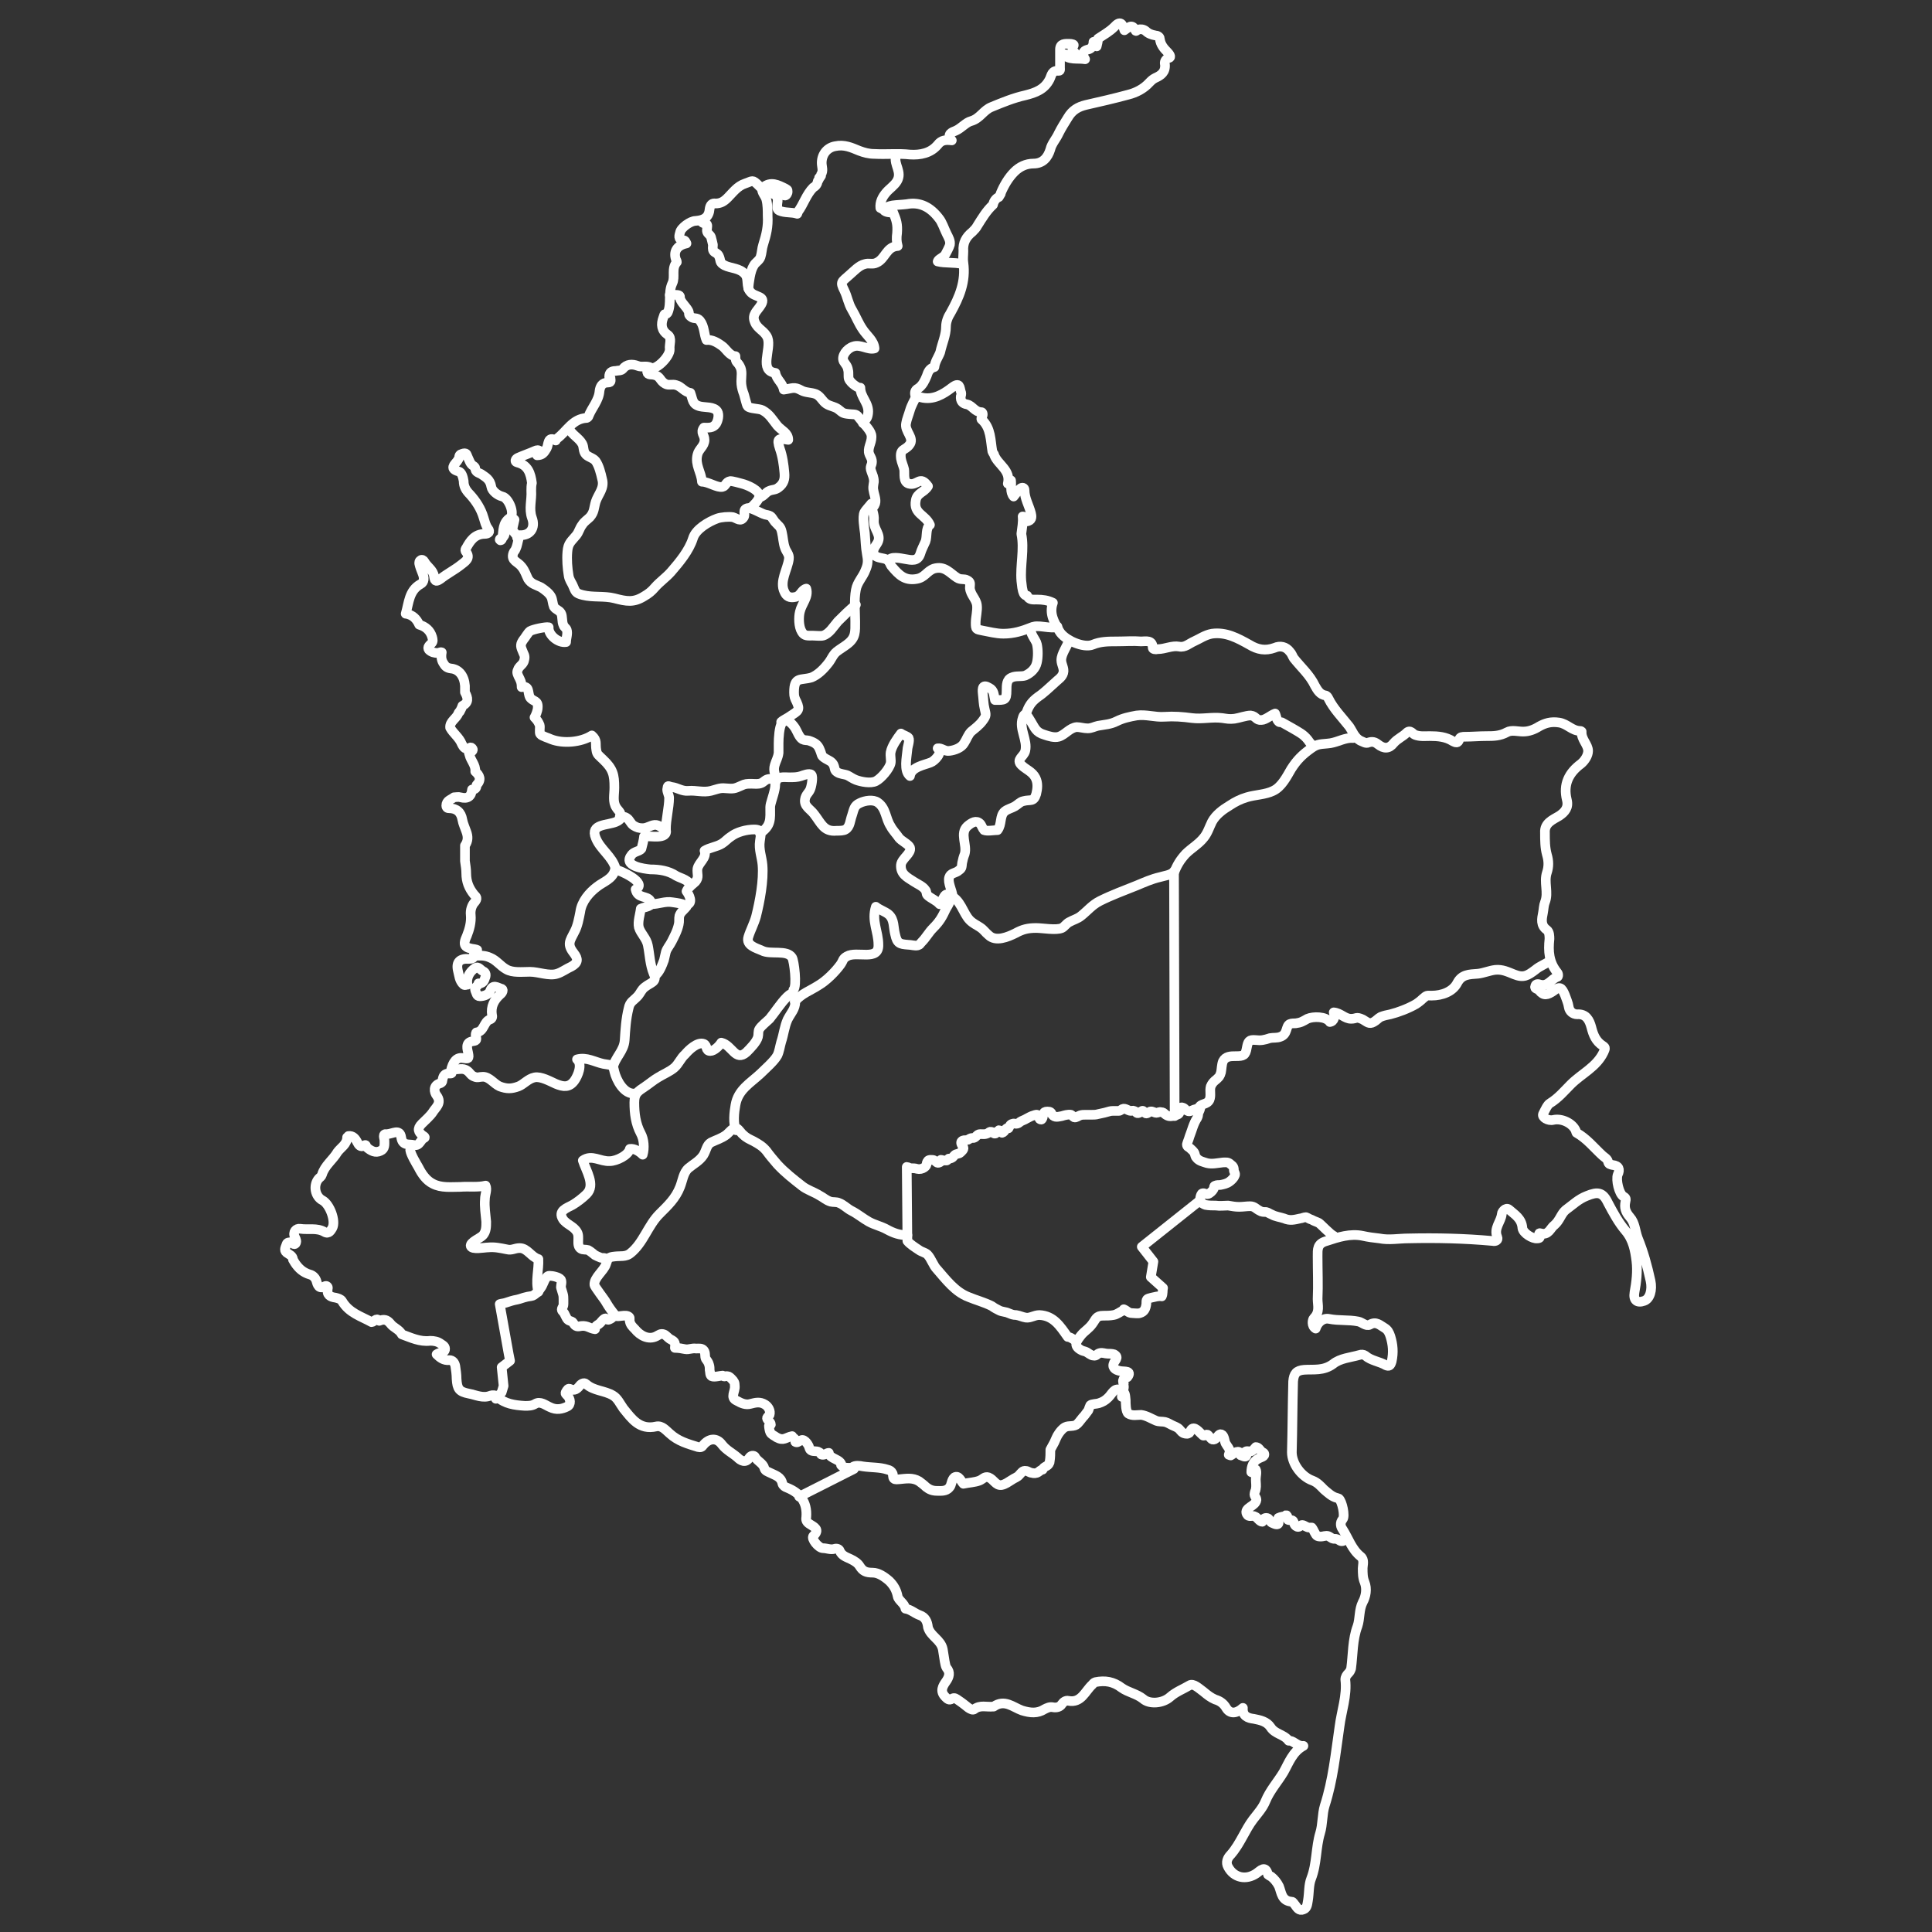
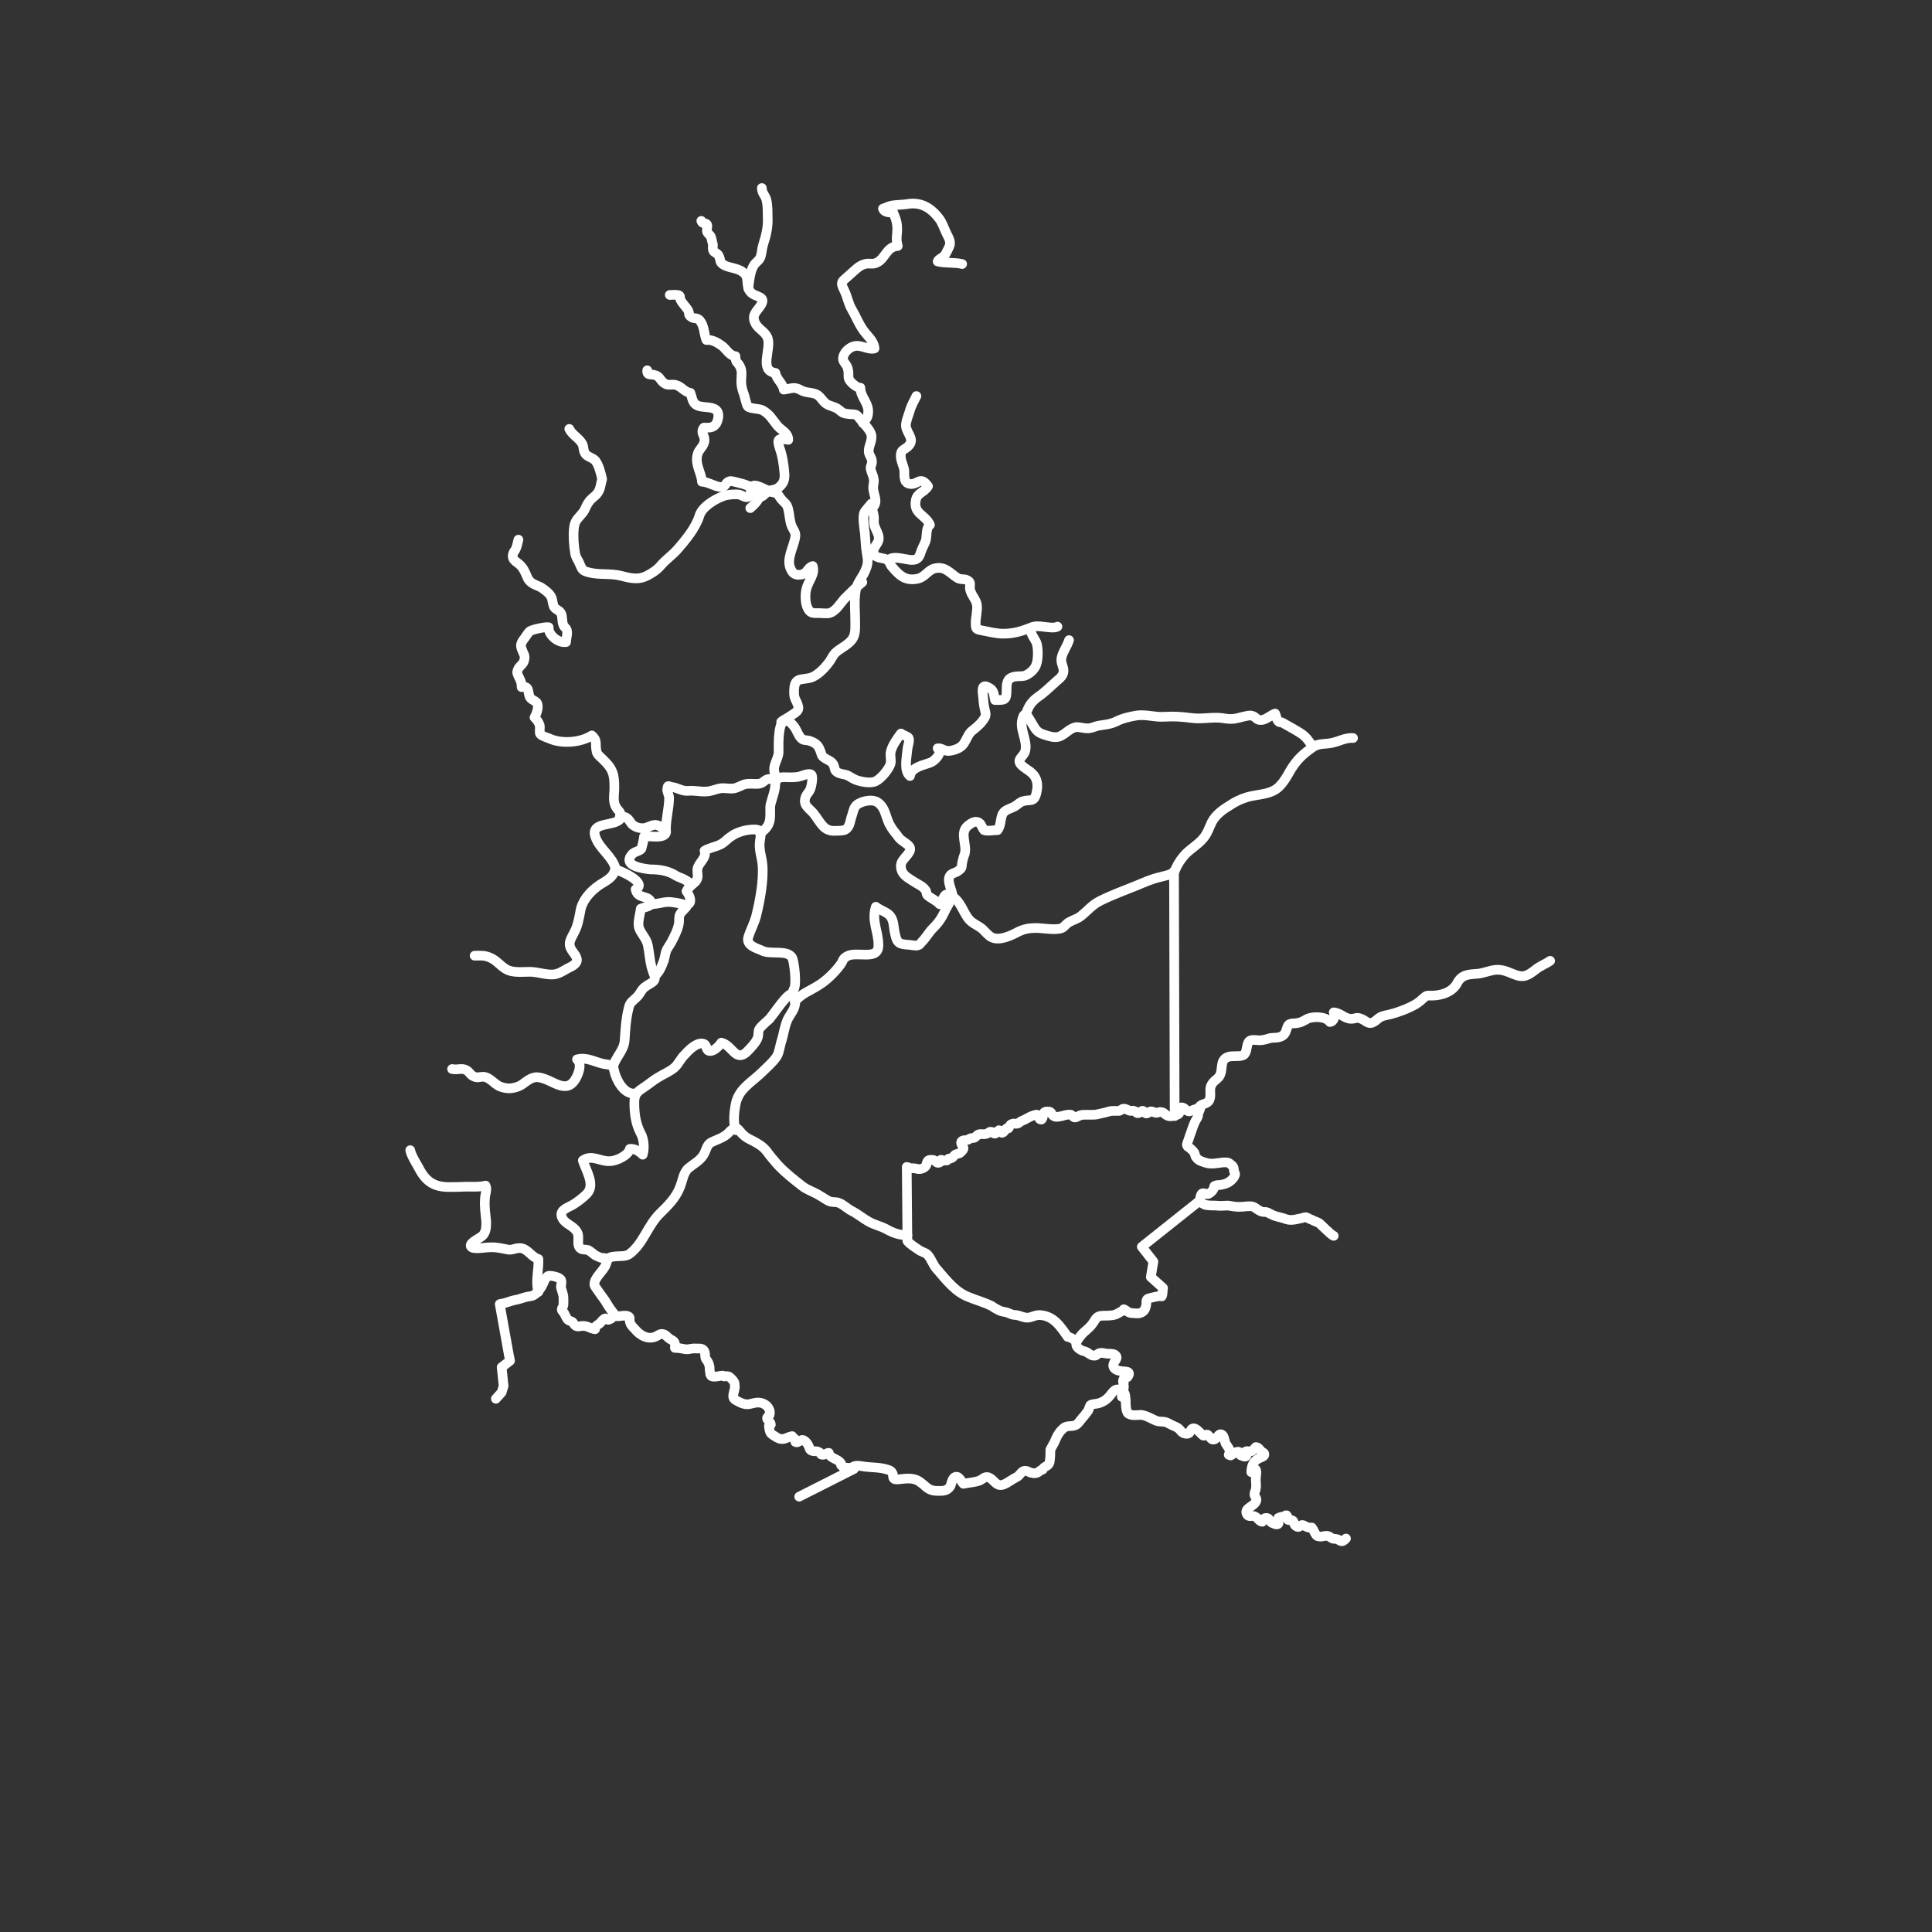
<svg xmlns="http://www.w3.org/2000/svg" version="1.1" x="0px" y="0px" viewBox="0 0 300 300" style="enable-background:new 0 0 300 300;" xml:space="preserve">
  <rect x="0" y="0" width="300" height="300" fill="#333333" stroke="none" />
  <style type="text/css">
	.st0{display:none;}
	.st1{display:inline;fill:#666666;}
	.st2{fill:#FFFFFF;}
	.st3{fill:none;stroke:#FFFFFF;stroke-width:1.5;stroke-miterlimit:10;}
	.st4{fill:none;stroke:#FFFFFF;stroke-width:1.5;stroke-linecap:round;stroke-linejoin:round;stroke-miterlimit:10;}
	.st5{fill:none;stroke:#FFFFFF;stroke-linecap:round;stroke-linejoin:round;stroke-miterlimit:10;}
	.st6{fill-rule:evenodd;clip-rule:evenodd;fill:none;stroke:#FFFFFF;stroke-width:1.5;stroke-miterlimit:10;}
	
		.st7{fill-rule:evenodd;clip-rule:evenodd;fill:none;stroke:#FFFFFF;stroke-width:1.5;stroke-linecap:round;stroke-linejoin:round;stroke-miterlimit:10;}
</style>
  <g id="Layer_1" class="st0">
    <rect class="st1" width="300" height="300" />
  </g>
  <g id="Layer_2">
    <g>
      <g>
-         <path class="st4" d="M206.3,108.5c0.8,1.6,2.1,2.9,3.2,4.3c0.5,0.7,0.8,1.7,1.7,2.2c0.5,0.2,0.9,0.5,1.3,0.3     c0.6-0.2,1-0.1,1.5,0.3c0.9,0.7,1.7,0.7,2.4-0.2c0.6-0.7,1.4-1,2-1.6c0.6-0.6,1,0.2,1.3,0.3c0.8,0.3,1.5,0.2,2.3,0.2     c1.3,0,2.5,0.1,3.6,0.8c0.4,0.2,0.8,0.4,1-0.3c0.1-0.4,0.5-0.4,0.9-0.4c1.1,0,2.2-0.1,3.3-0.1c1.1,0,2.1,0,3.2-0.6     c0.7-0.4,1.7-0.1,2.5-0.1c0.9,0,1.7-0.3,2.5-0.8c0.9-0.5,1.8-0.8,3.1-0.6c1.3,0.2,2,1.3,3.3,1.3c0.1,0,0.2,0.1,0.2,0.1     c-0.1,1.2,1,2,1,3c0,0.7-0.5,1.5-1.1,2c-1.9,1.4-2.8,3.2-2.2,5.6c0.3,1.2-0.3,1.9-1.2,2.5c-1,0.6-2.3,1.1-2.2,2.6     c0,1.2,0,2.3,0.3,3.4c0.3,1,0.3,1.9,0,2.8c-0.5,1.5,0.3,3.1-0.3,4.6c-0.2,0.5-0.2,1.1-0.3,1.6c-0.2,1-0.4,2,0.6,2.7     c0.4,0.3,0.4,1,0.4,1.4c-0.2,1.9-0.1,3.6,1.2,5.2c0.2,0.2,0.2,0.7,0,0.7c-0.9,0.3-1.4,1.5-2.6,1.2c-0.3-0.1-0.7-0.2-0.8,0.2     c-0.2,0.5,0.4,0.4,0.6,0.7c0.7,0.9,1.3,0.7,2.2,0.1c1-0.8,1.3-0.6,1.8,0.6c0.2,0.6,0.5,1.2,0.6,1.9c0.1,0.6,0.6,1.1,1.3,1.1     c1.4-0.1,1.9,0.9,2.2,2c0.3,1.2,0.7,2.2,1.8,2.9c0.5,0.3,0.3,0.5,0.1,1c-1.1,2.3-3.4,3.3-5.1,5c-1,1-1.9,2.1-3.2,2.9     c-0.4,0.2-0.8,1.1-1.1,1.7c-0.2,0.5,0.8,1.1,1.6,0.9c1.3-0.3,3,0.5,3.5,1.7c0,0.1,0.1,0.3,0.1,0.3c1.6,0.9,2.7,2.3,4,3.5     c0.3,0.3,0.8,0.5,0.9,1c0.1,0.4,0.3,0.4,0.7,0.5c1,0.1,1.2,0.7,0.8,1.5c-0.3,0.8,0.2,3,0.9,3.4c0.4,0.2,0.4,0.4,0.3,0.8     c-0.2,0.9,0,1.6,0.7,2.4c0.8,0.9,0.8,2.1,1.2,3.2c0.9,2.2,1.5,4.4,2,6.7c0.3,1.4-0.1,2.8-1,3.1c-1.1,0.4-1.7-0.1-1.5-1.3     c0.3-1.6,0.5-3.3,0.3-4.9c-0.2-1.6-0.5-3.3-1.7-4.7c-1.1-1.3-1.9-2.8-2.7-4.3c-0.8-1.7-1.6-1.8-3.3-1.1c-1.3,0.5-2.2,1.4-3.3,2.2     c-0.7,0.6-0.9,1.6-1.7,2.3c-0.7,0.5-0.9,1.7-2.2,1.3c-0.3-0.1-0.2,0.2-0.1,0.4c0.1,0.4-0.2,0.4-0.4,0.4c-0.7,0.1-2.2-0.8-2.3-1.6     c-0.1-1.5-1.2-2.1-2.1-2.9c-0.5-0.4-1.1,0.4-1.1,0.7c-0.1,1.2-1.3,2.2-0.7,3.6c0.2,0.5-0.3,0.7-0.7,0.6     c-4.4-0.4-8.7-0.5-13.1-0.4c-1.5,0-3,0.3-4.5,0c-0.9-0.1-1.7-0.2-2.6-0.4c-1.9-0.4-3.8,0.2-5.6,0.8c-1.5,0.4-1.4,1.3-1.4,2.4     c0,2.2,0.1,4.4,0,6.6c0,1,0.4,2-0.6,3c-0.2,0.2-0.4,1.2,0.3,1.6c0.3-1,1.2-1.7,2.1-1.5c1.5,0.3,3,0.1,4.5,0.4     c0.6,0.1,1.2,0.8,1.8,0.5c1-0.6,1.6,0.1,2.3,0.5c0.5,0.3,0.7,0.7,0.9,1.3c0.4,1.3,0.5,2.5,0.2,3.9c-0.2,0.7-0.4,0.8-0.9,0.6     c-1-0.6-2.3-0.7-3.2-1.5c-0.3-0.2-0.6-0.2-0.9-0.1c-1.4,0.4-3,0.5-4.1,1.4c-1.5,1.1-3,0.8-4.5,0.9c-1.2,0.1-1.6,0.6-1.7,1.8     c-0.1,3.7-0.1,7.4-0.2,11c0,1.8,1.5,3.8,3.2,4.4c0.8,0.3,1.3,0.9,1.8,1.4c0.6,0.5,1.2,1.1,2,1.3c0.1,0,0.2,0.1,0.3,0.1     c0.5,0.4,1,2.7,0.6,3.2c-0.5,0.6-0.3,1.2,0,1.6c0.9,1.4,1.4,3.1,2.8,4.2c0.6,0.5,0.3,1.3,0.3,1.8c0,0.8,0,1.5,0.3,2.2     c0.4,1,0.2,2.2-0.3,3.1c-0.6,1.2-0.4,2.5-0.8,3.7c-0.8,2.1-0.7,4.4-1,6.6c-0.1,0.3-0.2,0.5-0.4,0.7c-0.3,0.3-0.5,0.6-0.5,1     c0.3,2.5-0.6,4.9-0.9,7.3c-0.6,4.1-1,8.3-2.3,12.3c-0.4,1.3-0.3,2.9-0.7,4.2c-0.7,2.3-0.5,4.8-1.4,7.1c-0.4,1-0.3,2.2-0.5,3.4     c-0.1,0.5-0.1,1.2-0.7,1.4c-0.7,0.3-1-0.3-1.3-0.7c-0.2-0.2-0.3-0.5-0.5-0.5c-1.6-0.1-1.6-1.4-2-2.4c-0.3-0.6-0.7-1.1-1.2-1.5     c-0.2-0.1-0.4-0.2-0.5-0.3c-0.4-1.6-1.2-0.6-1.8-0.2c-1.6,1.1-3.5,0.7-4.4-1c-0.4-0.7-0.1-1.4,0.4-1.9c1.5-1.7,2.2-3.8,3.5-5.5     c0.7-0.9,1.5-1.8,1.9-2.8c0.7-1.7,1.9-3,2.8-4.5c0.8-1.4,1.4-3.2,3.1-4.1c-0.9,0.1-1.4-0.7-2.1-0.8c-0.1,0-0.1,0-0.2,0     c-0.7-1-2.1-1-2.8-2.1c-0.6-0.9-1.6-1.1-2.6-1.3c-0.9-0.1-1.8-0.4-1.7-1.7c-1,0.9-2,1-2.6,0c-0.4-0.7-1-1.1-1.7-1.3     c-0.7-0.3-1.2-0.7-1.8-1.2c-0.7-0.5-1.6-1.4-2.2-1c-1,0.6-2.1,1-3,1.8c-1.1,1-3.2,1.2-4.2,0.3c-1-0.8-2.3-1-3.3-1.7     c-1.3-1-2.6-1.2-4.1-0.9c-0.3,0.1-0.3,0.2-0.5,0.4c-1.1,1-1.7,2.9-3.7,2.5c-0.4-0.1-0.8,0.2-1,0.5c-0.3,0.5-0.9,0.6-1.4,0.5     c-0.5-0.1-0.9,0.1-1.3,0.3c-1.1,0.7-2.2,0.6-3.5,0.2c-1.4-0.5-2.7-1.8-4.4-0.6c0,0-0.1,0-0.1,0c-1,0.1-2-0.3-2.9,0.4     c-0.2,0.2-0.6,0-0.9-0.2c-0.5-0.4-1-0.8-1.6-1.2c-0.3-0.2-0.6-0.5-1-0.2c-0.4,0.3-0.7,0-1-0.3c-0.9-0.9-0.4-1.7,0.1-2.4     c0.5-0.7,0.7-1.4,0.1-2.1c-0.2-0.3-0.2-0.6-0.3-1c-0.1-0.6-0.2-1.3-0.3-1.9c-0.3-1.5-1.9-2-2.3-3.4c-0.1-0.9-0.4-1.6-1.3-1.9     c-0.8-0.3-1.4-0.9-2.2-1c-0.1-0.8-1.1-1.3-1.2-1.9c-0.2-1-0.6-1.7-1.3-2.4c-0.8-0.7-1.7-1.3-2.6-1.3c-1,0-1.5-0.2-2-1     c-0.3-0.5-0.8-0.8-1.4-1.1c-0.6-0.3-1.4-0.5-1.7-1.3c-0.1-0.3-0.5-0.4-0.8-0.3c-0.6,0.2-1.2-0.1-1.8-0.1c-0.7,0-1.9-1.5-1.5-1.9     c1.1-1,0.1-1.4-0.5-1.8c-0.5-0.3-0.7-0.6-0.6-1.1c0.2-2.4-1-3.8-3-4.6c-0.3-0.1-0.6-0.3-0.7-0.6c-0.2-1.1-1.1-1.3-1.9-1.7     c-0.4-0.2-0.8-0.3-0.9-0.7c-0.2-0.8-1.1-1.1-1.4-1.7c-0.1-0.3-0.6-0.4-0.9,0c-0.6,1-1.4,0.5-1.9,0c-0.8-0.7-1.7-1.1-2.4-2     c-0.8-1.1-2-1-2.9,0.1c-0.2,0.3-0.4,0.4-0.8,0.3c-1.6-0.5-3.1-0.9-4.4-2.1c-0.6-0.5-1.2-1.3-2.1-1.1c-2.6,0.6-3.8-1.2-5.1-2.8     c-0.5-0.7-0.9-1.6-1.6-2c-1.3-0.8-3-0.7-4.2-1.8c-0.3-0.3-0.8,0-1,0.3c-0.4,0.5-0.8,0.8-1.4,0.5c-0.4-0.2-0.5,0.1-0.7,0.4     c-0.2,0.3,0,0.4,0.2,0.6c0.5,0.5,0.6,1.4,0,1.7c-0.8,0.4-1.7,0.6-2.7,0.1c-0.7-0.3-1.5-1-2.3-0.5c-0.5,0.3-1,0.3-1.6,0.3     c-1.6-0.1-3.1-0.3-4.3-1.4c-0.3-0.3-0.7-0.3-1-0.2c-1.2,0.5-2.3-0.1-3.4-0.3c-1.5-0.3-1.8-0.7-1.9-2.3c0-0.7-0.1-1.3-0.2-2     c-0.1-0.5-0.4-0.9-0.9-0.9c-0.9,0.1-1.5-0.4-2-0.9c0.2-0.1,0.3-0.2,0.5-0.2c0.3-0.1,0.7-0.1,0.8-0.5c0.1-0.5-0.3-0.7-0.6-0.9     c-0.5-0.4-1.1-0.5-1.7-0.5c-1.6,0.2-3-0.5-4.4-1c-0.4-0.8-1.3-1-1.8-1.7c-0.5-0.6-1-0.7-1.7-0.4l0,0c-0.5-0.6-0.8,0.2-1.2,0.2     c-1.6-0.9-3.5-1.4-4.6-3.3c-0.2-0.3-0.6-0.4-1-0.5c-0.8-0.1-1.4-0.4-1.2-1.4c0.1-0.3-0.2-0.5-0.4-0.4c-1,0.6-1.2-0.2-1.4-0.9     c-0.2-0.5-0.6-0.8-1-0.9c-1-0.3-1.7-0.9-2.3-1.8c-0.1-0.2-0.2-0.3-0.3-0.5c0-0.6-0.6-0.8-1-1.1c-0.5-0.4-0.1-0.9,0-1.3     c0.1-0.3,0.4-0.3,0.7-0.3c0.2,0,0.4,0.5,0.7,0.2c0.2-0.3,0.1-0.6-0.1-1c-0.4-0.8,0.2-1.4,0.8-1.3c1.3,0.2,2.6-0.2,3.8,0.5     c0.7,0.4,1-0.3,1.2-0.6c0.6-1.1-0.4-3.7-1.5-4.3c-1.2-0.6-1.5-2.4-0.6-3.4c0.2-0.2,0.4-0.3,0.5-0.6c0.4-1.4,1.7-2.3,2.4-3.5     c0.5-0.7,1.5-1.2,1.5-2.3l0,0c0.2,0,0.3-0.1,0.2-0.2l0,0c0.7-0.1,1.1,0.4,1.4,1c0.2,0.4,0.5,0.8,1,0.5c0.4-0.3,0.3,0.1,0.5,0.3     c0.6,0.5,1.3,0.9,2.1,0.5c0.7-0.3,0.6-1,0.6-1.6c0-0.4-0.4-1.1,0.4-1c0.8,0,2-0.9,2.2,0.5c0.2,1.4,1.2,1,2,1.2     c0.9,0.2,1-0.9,1.6-1.1c0.2-0.1-0.1-0.3-0.3-0.4c-0.6-0.5-0.9-1-0.1-1.8c0.6-0.6,1.3-1.2,1.7-1.8c0.4-0.7,1.5-1.4,0.6-2.6     c-0.4-0.5-0.6-1.6,0.6-1.9c0.2-0.1,0.3-0.2,0.3-0.4c0.1-0.7,0.3-1.2,1.2-1.1c0.5,0,0.1-0.3,0.1-0.4c0.3-1.4,0.9-2.2,1.9-2     c0.8,0.1,1,0.2,0.8-0.8c-0.1-0.5-0.5-1.6,0.6-1.8c0.6-0.1,0.8-0.1,0.6-0.8c-0.1-0.2,0-0.6,0.1-0.6c1.2-0.1,1.1-1.7,2.1-2     c0.3-0.1,0.4-0.4,0.3-0.7c-0.2-1.3,0.3-2.3,1.3-3.2c0.3-0.2,0.6-0.8,0.1-0.9c-0.5-0.1-1.3-0.8-1.7,0.4c-0.2,0.5-0.9,0.8-1.6,0.8     c-0.5,0-0.5-0.5-0.7-0.9c-0.2-0.5,0.5-0.7,0.5-1.1l0,0c0.6,0.1,0.9-0.4,1-0.8c0.2-0.4,0.2-0.9-0.3-1.1c-0.4-0.2-0.7-0.8-1.2-0.5     c-0.9,0.6-1.4,1.5-1.2,2.6l0,0c-0.2-0.1-0.3,0.2-0.6,0c-0.7-0.6-0.7-1.5-0.9-2.2c-0.3-1.3,0.3-1.9,1.7-1.8c0.5,0,0.9-0.1,0.8-0.7     c-0.1-0.5,0.6-0.3,0.5-0.7c-0.1,0-0.2-0.1-0.3-0.1c-1.7-0.2-2-0.6-1.3-2.1c0.4-1,0.7-2.1,0.6-3.2c-0.1-0.8,0.2-1.6,0.6-2     c0.5-0.6,0.3-0.8-0.1-1.2c-0.8-1-1.2-2-1.2-3.3c0-0.6-0.1-1.2-0.2-1.9c0-0.8,0-1.6,0-2.4c0.5-0.7,0.5-1.4,0.2-2.2     c-0.2-0.6-0.5-1.2-0.6-1.8c-0.2-1.2-0.9-1.8-2.1-1.8c-0.3,0-0.4-0.2-0.4-0.4c0-0.8,0.7-0.9,1.2-1.3c0.3,0,0.7-0.1,1,0     c1.1,0.3,1.7-0.1,1.8-1.2l0,0c0.5,0,0.7-0.2,0.7-0.7l0,0c0.8-0.8,0.5-1.5-0.2-2.1l0,0c0.1-1-0.7-1.7-0.9-2.6     c-0.1-0.4-0.3-0.6,0.3-0.5c0.1,0,0.3-0.2,0.2-0.4c-0.1-0.2-0.3-0.3-0.4-0.2c-0.7,0.4-1,0-1.3-0.6c-0.4-1-1.3-1.6-1.8-2.5     c-0.1-1,1-1.4,1.3-2.3l0,0c0.1-0.1,0.1-0.2,0.2-0.2c0.1-0.2,0.2-0.4,0.3-0.6c0-0.1,0.1-0.2,0.1-0.3c1-0.5,0.9-1.2,0.4-2.1     c0-0.3,0-0.7,0-1c-0.1-1.5-0.9-2.6-2.2-2.7c-0.7-0.1-0.9-0.4-1.2-0.9c-0.3-0.5-0.3-1.1-0.2-1.6c-0.3-0.1-0.4,0.1-0.6,0.1     c-0.5,0-1-0.1-1.4-0.5c-0.3-0.4,0.1-0.7,0.4-1c0.3-0.3,0.2-0.6,0.1-1c-0.3-1-1-1.6-2-1.9l0,0c-0.4-0.9-1-1.5-2-1.7l-0.1,0     c0.5-1.7,0.5-3.6,2.3-4.6c0.6-0.3,0.6-1,0.3-1.7c-0.2-0.5-0.4-1-0.5-1.5c0-0.2,0-0.4,0.2-0.5c0.2-0.2,0.5,0,0.6,0.2     c0.4,0.8,1.4,1.3,1.5,2.3c0.1,0.9,0.4,0.8,1,0.4c1-0.8,2.2-1.4,3.2-2.2c0.6-0.5,1.6-1,0.7-2.1c-0.1-0.2,0-0.4,0.1-0.5     c0.6-1.1,1.3-2.2,2.9-2.2c0.5,0,0.9-0.3,0.5-0.8c-0.4-0.5-0.5-1.1-0.7-1.7c-0.4-1.4-1.2-2.6-2.1-3.6c-0.7-0.7-1-1.3-1-2.1     c-0.1-0.6-0.3-1.4-0.8-1.5c-1.4-0.4-0.7-1-0.2-1.6c0.1-0.2,0.3-0.4,0.3-0.6c0-0.5,0.4-0.5,0.7-0.6c0.5-0.1,0.5,0.3,0.6,0.5     c0.3,0.6,0.4,1.2,1,1.5c0.1,0.1,0.2,0.2,0.2,0.3c0,0.6,0.5,0.7,0.9,0.9c0.7,0.5,1.4,0.8,1.6,2c0.1,0.6,0.9,1.3,1.7,1.5     c1,0.2,2,2.7,1.2,3.3c-1.2,0.8-1,2-1.2,3.1c-0.2,0.1-0.4,0.1-0.4,0.3c0,0,0.1,0.1,0.1,0.1c0.2,0,0.3-0.2,0.3-0.4     c0.3-0.2,0.4-0.5,0.4-0.8c0-1,0.6-1.6,1.4-2.1c0,0,0.1,0.1,0.1,0.1c-0.1,0.4-0.2,0.9-0.3,1.3c-0.1,0.6,0.7,0.9,0.7,1.5     c0-0.3,0.3-0.3,0.4-0.4c1.6,0.1,2.5-1.1,1.9-2.7c-0.5-1.4,0-2.8-0.1-4.2c0-0.4,0-0.8,0.1-1.2c-0.2-1.5-0.6-2.8-2.3-3.2     c-0.4-0.1-0.3-0.5,0.1-0.7c0.9-0.4,1.8-0.7,2.7-1.1c0.2-0.1,0.6-0.2,0.7,0.1c0.2,0.4-0.5,0.3-0.4,0.6c0.8,0,1.1-0.4,1.5-1.1     c0.3-0.5,0.1-2,1.4-1.2c0-0.1,0.1-0.2,0.2-0.3c1.5-1.1,2.4-3.1,4.6-3.2c0.1,0,0.3-0.2,0.3-0.3c0.5-1.3,1.6-2.4,1.7-3.9     c0.1-0.7,0.4-1.3,1.3-1.3c0.6,0,0.4-0.4,0.4-0.7c-0.1-0.1-0.1-0.1-0.2-0.2c0-0.7,0.4-0.9,1-0.9c0.4-0.1,0.8,0,1.1-0.3     c0.6-0.8,1.5-0.8,2.3-0.5c0.7,0.3,1.3-0.1,2.1,0.3c0.8,0.4,3-1.8,2.9-2.9c-0.1-0.7,0.4-1.7-0.3-2.2c-1-0.7-1.1-1.6-0.7-2.7     c0.1-0.2,0.1-0.4,0.2-0.5c0.3,0,0.4-0.1,0.5-0.3c0.6-1.4,0-3,0.7-4.5c0.5-1-0.2-2.3,0.7-3.3c0,0,0-0.2-0.1-0.3     c-0.5-1.3,0.1-2.3,1.6-2.6c-0.1-0.2-0.2-0.5-0.5-0.5c-0.9-0.1-0.6-0.8-0.5-1.2c0.1-0.7,1.6-1.8,2.4-1.8c1.4-0.1,2.1-0.6,2.2-1.9     c0.1-0.6,0.4-0.9,0.9-0.8c0.8,0,1.3-0.3,1.9-0.9c0.8-0.8,1.5-1.8,2.7-2.2c1.2-0.4,1.1-0.7,2.1,0.3c0.2,0.2,0.4,0.5,0.7,0.3     c1.2-1,2.3-0.4,3.5,0.2c0.4,0.2,0.3,0.3,0.3,0.6c-0.1,0.3-0.3,0.6-0.6,0.4c-0.4-0.2-1.1,0.1-1.2-0.6c-0.1-0.5-0.5-0.1-0.6,0     c-0.3,0.1,0,0.4,0.1,0.4c0.9,0.3,0.8,1,0.7,1.6c0,0.4-0.1,0.8,0.3,1c0.9,0.4,1.9,0.2,2.8,0.5c0,0,0.1-0.2,0.1-0.3     c0.9-1.2,1.3-2.7,2.4-3.8c0.4-0.2,0.6-0.5,0.7-1l0,0c0.1-0.1,0.2-0.3,0.2-0.4l0-0.1c0,0,0.1,0,0.1,0c0.1-0.1,0.1-0.2,0.2-0.3     c0-0.1,0-0.1,0-0.2c0.4-0.6,0.1-1.2,0.1-1.8c0-1.4,0.9-2.4,2.1-2.6c1.4-0.3,2.5,0.2,3.7,0.7c0.8,0.3,1.5,0.5,2.4,0.5     c1.8,0.1,3.7-0.1,5.5,0.1c1.6,0.1,3.2-0.2,4.3-1.5c0.6-0.8,1.3-0.8,2.2-0.7c-0.9-1,0.1-1.3,0.6-1.5c0.9-0.4,1.6-1.3,2.4-1.5     c1.4-0.4,1.9-1.7,3.2-2.2c1.7-0.7,3.4-1.4,5.2-1.8c1.6-0.4,3-0.9,3.8-2.5c0.3-0.6,0.3-1.4,1.4-1.3c0.3,0,0.2-0.3,0.2-0.5     c0-0.9,0-1.9,0-2.8c0-1,0.8-0.9,1.5-0.9c0.3,0,0.8,0.1,0.6,0.3c-0.5,0.7,0.2,0.9,0.4,1.4c0,0.1-0.1,0.1-0.1,0.2     c-0.7,0.2-1.2-0.3-1.9-0.3c0.9,1,2.2,0.6,3.4,0.8c-0.5-0.8-0.4-1.3,0.4-1.5c0.6-0.1,0.9-0.6,0.9-1.2c0.5,0,0.2,0.6,0.5,0.7     c0.1-0.4,0.2-0.8,0.2-1.2c0.9-0.6,1.8-1.1,2.5-1.8c1-1.1,1.3-0.5,1.6,0.5c0.6-0.4,1.2-1.1,1.7,0c0.1,0.3,0.3-0.1,0.4-0.1     c0.4-0.1,0.8-0.1,1.2,0.2c0.4,0.4,0.9,0.6,1.5,0.7c0.3,0,0.7,0.2,0.7,0.5c0.1,0.9,0.6,1.5,1.2,2.1c0.2,0.2,0.7,0.8,0.2,0.9     c-0.6,0.2-0.7,0.7-0.6,1c0.1,1.2-0.6,1.7-1.5,2.1c-0.4,0.2-0.6,0.4-0.9,0.7c-0.9,1-2.1,1.6-3.3,1.9c-2.2,0.6-4.4,1.1-6.6,1.6     c-1.2,0.3-2.1,0.8-2.8,2c-0.5,0.8-1,1.6-1.4,2.4c-0.4,0.9-1.1,1.6-1.3,2.5c-0.4,1.3-1.2,2.2-2.6,2.2c-1.2,0-2.2,0.5-3,1.3     c-0.9,0.9-1.6,2.1-2.1,3.3l0,0.1c-0.1,0.2-0.2,0.3-0.3,0.5c-0.5,0.2-0.8,0.7-0.9,1.2c-1,0.9-1.7,2.1-2.4,3.2     c-0.2,0.4-0.5,0.7-0.8,1c-1,0.8-1.5,1.7-1.4,3c0,0.6-0.1,1.2,0,1.8c0.4,2.9-0.6,5.3-2,7.8c-0.4,0.6-0.7,1.4-0.7,2.1     c0,1.4-0.6,2.6-0.9,4c-0.3,0.8-0.8,1.4-0.9,2.3l0,0c-0.8,0.2-1,0.8-1.2,1.4c-0.3,0.7-0.6,1.4-1.3,1.9c-0.4,0.2-0.6,0.5-0.5,1     c0.2,0.4,0.6,0.3,0.9,0.4c1.9,0.5,3.5-0.5,4.8-1.5c1.3-1,1.2,0,1.4,0.6c0.1,0.2,0.1,0.5,0,0.7c-0.1,0.8,0.3,1.2,1,1.3     c0.8,0.2,1.2,1.2,2.2,1.2c0.2,0,0.3,0.4,0.1,0.7c-0.1,0.2-0.2,0.4,0,0.5c1.4,1.3,1.3,3.2,1.6,4.9c0.1,0.3,0.3,0.4,0.3,0.6     c0.6,1.5,2.6,2.3,2.1,4.4c0.3-0.1,0.1-0.6,0.5-0.5c0.1,0.8-0.2,1.8,0.4,2.5c0.3-0.4,0.6-0.8,1-1.2c0.3-0.3,0.7-0.2,0.7,0.2     c0,1.3,0.7,2.4,1,3.6c0.1,0.4,0.2,1-0.4,1.2c-0.7,0.3-0.2-0.7-0.9-0.7c0.1,0.9-0.1,1.8-0.2,2.7c0.5,2.4-0.2,4.9,0,7.3     c0.1,0.7,0.1,1.4,0.4,2c0.1,0.2,0.3,0.3,0.5,0.3l0,0c0.3,0.7,0.9,0.6,1.5,0.6c0.9,0,1.7,0.1,2.5,0.5l0,0c-0.6,1.7,0.2,3,1,4.4     c0.8,1.4,3.8,2.7,5.2,2.1c1.2-0.5,2.4-0.5,3.7-0.5c1.3,0,2.6-0.1,3.8,0c0.7,0,1.8-0.3,1.8,1c0,0.2,0.4,0.3,0.8,0.2     c1.1,0,2.2-0.6,3.3-0.4c0.9,0.2,1.6-0.5,2.3-0.8c0.9-0.4,1.7-1,2.8-1.2c2.2-0.3,4,0.7,5.8,1.7c1.3,0.8,2.5,1,3.9,0.5     c0.9-0.4,1.8-0.2,2.4,0.6c0.3,0.3,0.4,0.7,0.6,1c1.1,1.4,2.5,2.6,3.3,4.3c0.4,0.7,0.8,1.4,1.7,1.5     C206.1,108.1,206.2,108.3,206.3,108.5z" />
-       </g>
+         </g>
      <path class="st4" d="M209,238.9c-0.1,0.1-0.3,0.3-0.5,0.4c-0.4,0.1-0.5-0.2-0.9-0.3c-0.2-0.1-0.5,0-0.7-0.1    c-0.4-0.2-0.6-0.5-1.1-0.4c-0.2,0-0.4,0.1-0.7,0.1c-0.7,0-0.7-0.2-1-0.7c-0.1-0.2-0.3-0.6-0.4-0.7c-0.1,0-0.3,0-0.4,0    c-0.4,0-0.8-0.4-1.1-0.4c-0.2,0-0.4,0.3-0.6,0.3c-0.3,0-0.5-0.2-0.6-0.4c-0.1-0.2-0.1-0.5-0.3-0.6c-0.1-0.1-0.5,0-0.7-0.1    c0-0.2-0.1-0.6-0.2-0.7c-0.2-0.1-0.1,0.1-0.2,0.1c-0.3,0.1-0.7,0.1-1.1,0.3c0,0.2,0.1,0.8,0,0.9c-0.2,0.3-0.9-0.1-1.1-0.2    c-0.3-0.3-0.3-0.7-0.8-0.7c-0.3,0-0.6,0.3-0.6,0.6c-0.4,0-0.8-0.7-1.1-0.8c-0.5-0.3-1,0.2-1.3-0.4c-0.5-1,1.4-1.2,1.5-2.2    c0-0.4-0.4-0.6-0.3-1c0-0.2,0.2-0.5,0.2-0.7c0.1-0.5,0-1,0-1.5c0-0.5,0.2-1.1,0-1.5c-0.2,0.2-0.4,0.6-0.7,0.4    c0-0.9,0.3-1.7,1.1-2.1c0.3-0.2,1.1-0.3,0.9-0.8c-0.1-0.2-0.4-0.2-0.5-0.4c-0.2-0.2-0.4-0.6-0.8-0.6c-0.2,0.2-0.4,0.5-0.6,0.6    c-0.3,0.2-0.7-0.1-1,0.1c0,0.2,0.3,0.5,0.1,0.7c-0.1,0.2-0.6,0-0.7-0.1c-0.1,0-0.2,0-0.2-0.1c-0.1-0.1,0-0.2,0-0.3    c-0.5-0.5-1.1,0.2-1.5,0.4c-0.1,0-0.2-0.1-0.3-0.1c0.1-0.3,0.2-0.5,0.1-0.8c-0.2-0.5-0.6-0.8-0.7-1.3c-0.1-0.4-0.2-1.1-0.7-1.1    c-0.4,0.1-0.5,0.6-0.9,0.8c-0.5,0.2-0.6-0.3-0.9-0.5c-0.1-0.2-0.2-0.3-0.5-0.2c0,0-0.1,0.1-0.1,0.1c-0.3,0-0.2,0.1-0.4-0.1    c-0.4-0.3-1.3-1.6-1.8-0.7c-0.2,0.3-0.1,0.4-0.4,0.5c-0.2,0.1-0.6,0-0.8-0.1c-0.2-0.1-0.4-0.4-0.6-0.6c-0.3-0.3-0.7-0.4-1.1-0.6    c-0.4-0.2-0.7-0.4-1.1-0.5c-0.5-0.1-0.9,0-1.4-0.2c-0.7-0.3-1.5-0.8-2.3-0.9c-0.6,0-1.4,0.2-2-0.2c-0.4-0.3-0.4-1.6-0.4-2.1    c-0.1-0.8,0-1.3-0.9-1.6c-0.9-0.3-1.2,0.6-1.8,1.2c-0.5,0.5-0.9,0.7-1.5,0.9c-0.3,0.1-1.1,0.1-1.3,0.3c-0.1,0.2-0.2,0.5-0.3,0.8    c-0.2,0.3-0.4,0.5-0.6,0.8c-0.4,0.4-0.7,0.9-1.1,1.3c-0.5,0.5-1.3,0.2-1.9,0.5c-0.4,0.2-0.8,0.7-1,1c-0.3,0.4-0.5,1-0.7,1.4    c-0.2,0.4-0.4,0.7-0.6,1.1c0,0.6,0,1.2-0.1,1.8c0,0.1,0,0.2-0.1,0.3c-0.1,0.5-0.9,0.5-1,1c-0.3,0-0.5,0.3-0.7,0.4    c-0.3,0.2-0.7,0.2-1,0.1c-0.3,0-0.6-0.3-0.9-0.3c-0.5-0.1-0.7,0.3-1,0.6c-0.3,0.4-0.8,0.5-1.2,0.8c-0.5,0.3-1,0.7-1.6,0.8    c-0.9,0.1-1.2-0.9-2-1.2c-0.6-0.2-0.9,0.3-1.4,0.5c-0.8,0.3-1.6,0.3-2.5,0.5c-0.4-0.4-0.7-1.4-1.4-1c-0.5,0.4-0.4,1.2-0.8,1.6    c-0.5,0.6-1.3,0.5-1.9,0.5c-0.7,0-1.2-0.2-1.7-0.6c-0.3-0.3-0.7-0.6-1.1-0.9c-1-0.6-2-0.4-3.1-0.3c-0.2,0-0.6,0.1-0.8-0.1    c-0.2-0.2-0.1-0.6-0.2-0.8c-0.2-0.4-0.4-0.5-0.8-0.6c-1.2-0.4-2.5-0.3-3.8-0.5c-0.5-0.1-1.2-0.2-1.6,0.1" />
      <path class="st4" d="M167.2,208.2c-0.5-0.1-0.9-0.6-1.4-0.6c-1.2-1.7-2.2-3.3-4.4-3.4c-0.8,0-1.4,0.5-2.1,0.4    c-0.6-0.1-0.9-0.3-1.5-0.4c-0.5,0-0.7-0.1-1.2-0.3c-0.4-0.2-1-0.2-1.4-0.4c-0.4-0.2-0.8-0.4-1.2-0.7c-1.2-0.6-2.4-0.9-3.6-1.4    c-2.1-0.8-3.5-2.7-4.9-4.3c-0.6-0.6-0.9-1.7-1.5-2.3c-0.3-0.3-0.9-0.4-1.3-0.7c-0.6-0.4-1.4-0.9-1.8-1.4l-0.1-11.5    c0.2,0,0.4,0.2,0.7,0.2c0.3,0,0.6,0,0.9,0.1c0.4,0.1,0.8,0,1.1-0.2c0.3-0.2,0.4-0.4,0.4-0.7c0.1-0.3,0.2-0.5,0.6-0.5    c0.2,0,0.5,0,0.6,0.1c0.3,0.2,0.4,0.5,0.8,0.3c0.2-0.1,0.3-0.2,0.2-0.4c0.2,0,0.3,0.1,0.5,0.1c0.1,0,0.3,0,0.4,0    c0.2-0.1,0.1-0.1,0.2-0.2c0.1-0.1,0.1-0.1,0.2-0.1c0.1,0,0.2,0,0.4-0.1c0.2-0.1,0.2-0.2,0.4-0.4c0.3-0.3,0.7-0.2,0.9-0.4    c0.2-0.2,0.6-0.5,0.5-0.8c-0.1-0.3-0.7-0.8-0.1-1.1c0.2-0.1,0.5,0,0.7-0.1c0.2,0,0.2-0.1,0.4-0.2c0.2-0.1,0.4-0.1,0.6-0.1    c0.4-0.1,0.5-0.6,1-0.6c0.5,0,0.8,0.1,1.3-0.2c0.2-0.2,0.3-0.2,0.6-0.1c0.2,0.1,0.2,0.3,0.5,0.2c0.2-0.1,0.3-0.4,0.5-0.5    c0.2,0,0.4,0.2,0.5,0.4c0.5-0.1,0.5-0.9,1-0.7c0.2-0.3,0.2-0.6,0.6-0.7c0.2-0.1,0.4,0,0.6,0c0.2,0,0.4-0.1,0.6-0.3    c0.3-0.2,0.7-0.3,1-0.5c0.4-0.2,0.7-0.4,1.1-0.5c0.3-0.1,0.5-0.2,0.7,0c0.2,0.2,0.1,0.5,0.3,0.6c0.5,0.3,0.4-0.8,0.6-1    c0.1-0.2,0.4-0.2,0.6-0.2c0.4,0,0.5,0.1,0.7,0.5c0.4,0.5,0.9,0.3,1.5,0.2c0.3-0.1,1-0.3,1.4-0.2c0.2,0.1,0.3,0.3,0.5,0.4    c0.3,0.1,0.6-0.2,0.9-0.3c0.3-0.1,0.5-0.1,0.8-0.1c0.4,0,0.7,0,1,0c0.3,0,0.7,0,1-0.1c0.4-0.1,1-0.2,1.3-0.3    c0.4-0.1,0.6-0.2,1-0.2c0.3,0,0.6,0,0.9,0c0.3,0,0.4-0.2,0.6-0.3c0.4-0.2,0.9,0.3,1.3,0.3c0.2,0,0.3-0.1,0.5,0    c0.4,0.1,0.3,0.5,0.8,0.3c0.2-0.1,0.4-0.4,0.6-0.3c0.2,0.1,0.3,0.4,0.5,0.4c0.2,0,0.4-0.2,0.6-0.3c0.4-0.1,0.6,0.2,1,0.2    c0.2,0,0.4-0.2,0.7-0.1c0.3,0,0.4,0.1,0.6,0.3c0.5,0.4,0.9,0.4,1.5,0.2c0.4-0.1,0.7-0.1,0.8-0.6c0-0.4,0-0.8,0.5-0.6    c0.3,0.1,0.4,0.4,0.7,0.5c0.3,0.2,0.7-0.1,1-0.2c0.4-0.1,0.7-0.2,1-0.4c0,0.3-0.2,0.7-0.3,0.9c-0.1,0.4,0,0.4-0.2,0.8    c-0.6,0.9-0.8,1.9-1.2,2.9c-0.1,0.4-0.3,0.8-0.4,1.2c0,0.4,0.3,0.4,0.5,0.6c0.2,0.2,0.6,0.5,0.7,0.8c0.1,0.3,0.1,0.5,0.3,0.7    c0.4,0.5,1,0.6,1.6,0.8c0.8,0.2,1.6,0,2.5-0.1c0.5,0,0.8-0.1,1.2,0.3c0.1,0.1,0.3,0.2,0.4,0.4c0.1,0.2,0.1,0.4,0.1,0.6    c0.1,0.3,0.3,0.5,0.1,0.8c-0.1,0.3-0.5,0.7-0.8,0.9c-0.4,0.3-0.9,0.4-1.4,0.5c-0.2,0-0.6,0-0.8,0.1c-0.3,0.1-0.1,0.3-0.3,0.6    c-0.1,0.2-0.5,0.6-0.8,0.7c-0.3,0.1-0.6-0.2-0.9-0.1c-0.3,0.1-0.4,1.1-0.4,1.4" />
      <path class="st4" d="M174.2,216.9c0-0.3,0.1-0.6,0.2-1c0.2-0.5,0.1-0.8,0-1.2l0.1,0.1c0,0-0.2-0.3-0.1-0.5    c0.1-0.5,0.6-0.3,0.7-0.5c0.7-1-0.5-0.8-1.1-0.9c-0.6-0.1-1.3-0.4-1.1-1.1c0.1-0.5,1-1,0.1-1.5c-0.3-0.1-0.7-0.1-1-0.1    c-0.4,0-0.8-0.2-1.2-0.1c-0.5,0.1-0.5,0.5-1,0.4c-0.4,0-0.9-0.5-1.2-0.6c-0.2-0.1-0.5-0.1-0.8-0.3c-1.2-0.7-0.6-1.4,0.1-2.3    c0.5-0.6,1.2-1,1.7-1.7c0.6-0.8,0.6-1.3,1.7-1.3c0.5,0,1.1,0,1.6-0.1c0.6-0.1,1-0.5,1.5-0.7c0-0.1,0-0.1,0.1-0.2    c0.5,0.2,0.7,0.6,1.3,0.6c0.3,0,0.9,0.1,1.2,0c0.7-0.2,0.9-0.7,1-1.4c0-0.8,0-0.8,0.8-1c0.5-0.1,1.1-0.3,1.6-0.2    c0.2-0.4,0.1-0.9,0.2-1.3l-1.9-1.7l0.4-2.4l-1.8-2.3l8.8-7c0.4,0,0.7,0.4,1.1,0.5c0.5,0.1,1.1,0.1,1.6,0.1c0.6,0.1,1.3,0,1.9,0    c0.6,0.1,1.1,0.2,1.7,0.2c0.6,0,1.2-0.1,1.7-0.1c0.7,0,0.9,0.4,1.5,0.7c0.3,0.2,0.6,0.2,1,0.2c0.4,0.1,0.4,0.2,0.9,0.4    c0.5,0.3,1.3,0.4,1.9,0.6c0.9,0.4,1.6,0.2,2.5,0c0.2,0,0.6-0.2,0.9-0.2c0.3,0.1,0.5,0.3,0.9,0.4c0.3,0.2,0.7,0.3,1.1,0.5    c0.3,0.2,1.9,1.9,2.3,2" />
      <path class="st4" d="M124.1,232.4l8.5-4.3c-0.7-0.4-1.4,0.1-2-0.6l0.1,0.1c-0.1-1.1-1.9-1-2-2c-0.3,0-0.6,0.3-0.9,0.3    c-0.5,0-0.2-0.2-0.6-0.4c-0.4-0.3-1.1,0-1.4-0.4c-0.1-0.1-0.2-0.6-0.3-0.7c-0.1-0.2-0.4-0.6-0.6-0.7c-0.6-0.4-0.9,0.5-1.4,0.2    c0.1-0.6-0.3-0.5-0.5-0.9c-1,0.2-1.3,0.8-2.4,0.2c-0.4-0.3-0.8-0.4-1-0.8c-0.1-0.2-0.2-0.8-0.2-1c0.1,0,0.2-0.1,0.3-0.2    c0-0.4-0.6-0.7-0.6-1c0-0.1,0.3-0.4,0.4-0.5c0.2-0.6-0.2-1.3-0.7-1.6c-0.8-0.5-1.5-0.3-2.3-0.1c-0.7,0.2-1.4-0.1-2.1-0.5    c-1.1-0.5-0.2-1.4-0.3-2.3c0-0.5-0.1-0.7-0.5-1.1c-0.2-0.2-0.4-0.4-0.6-0.4c-0.4-0.1-0.5,0.2-0.8-0.1c-0.3,0-1.3,0.3-1.7,0.1    c-0.3-0.2-0.2-0.6-0.3-0.9c0-0.3,0-0.6-0.1-0.9c-0.1-0.4-0.3-0.6-0.5-0.9c-0.2-0.4,0-0.9-0.3-1.3c-0.3-0.4-0.8-0.3-1.2-0.3    c-0.7-0.1-1.1,0.2-1.7,0.1c-0.5-0.1-1-0.2-1.6-0.2c0.1-1-0.1-1-0.8-1.4c-0.3-0.2-0.6-0.6-0.9-0.7c-0.5-0.2-0.8,0.1-1.2,0.3    c-1.2,0.6-2.5-0.1-3.3-1.1c-0.4-0.4-0.7-0.7-0.8-1.2c-0.1-0.3,0.1-0.5-0.1-0.7c-0.5-0.5-1.7,0.1-2.3-0.2l0,0    c-0.2,0.2-0.5,0.5-0.8,0.6c-0.4,0.2-0.4-0.4-0.8-0.1c-0.3,0.2-0.5,0.6-0.8,0.8c-0.3,0.2-0.6,0.3-0.6,0.8c-0.8-0.1-1.2-0.6-2.1-0.5    c-0.6,0.1-0.9,0.2-1.3-0.5c-0.1-0.2-0.3-0.2-0.5-0.3c-0.3-0.1-0.4-0.2-0.6-0.6c-0.1-0.2-0.2-0.4-0.3-0.6c-0.2-0.3-0.5-0.4-0.3-0.8    c0.1-0.2,0.2-0.3,0.2-0.6c0-0.2,0-0.5,0-0.7c0-0.3,0-0.6-0.1-0.9c-0.1-0.3-0.2-0.7-0.3-1c0-0.4,0.2-0.8,0-1.2    c-0.3-0.4-1.3-0.6-1.8-0.6c-0.6,0-0.9,1.2-1.2,1.7c-0.3,0.5-0.9,1.2-1.4,1.4c-0.3,0.1-0.7,0.1-1,0.2c-0.5,0.1-0.9,0.3-1.4,0.4    c-0.6,0.1-1.2,0.3-1.8,0.5c-0.3,0.1-0.6,0.1-0.9,0.2l1.4,7.8l0.2,1l-1.3,1l0.3,2.9l-0.3,1l-0.9,1" />
      <path class="st4" d="M63.7,178.6c0.1,0.7,0.9,2,1.3,2.7c0.5,1,1.2,2,2.2,2.5c1.3,0.7,2.9,0.5,4.3,0.5c1.3-0.1,2.7,0.1,3.9-0.2    c0.3,0.6-0.1,1.4-0.1,2.1c-0.1,1.2,0.1,2.3,0.2,3.5c0,0.8,0,1.5-0.5,2.1c-0.3,0.4-2.1,1.1-1.9,1.7c0.2,0.6,2.1,0.2,2.7,0.2    c1-0.1,1.9,0.1,2.9,0.3c0.8,0.2,1.2-0.2,2-0.2c1.2,0,1.8,1.4,2.9,1.7c0.1,1.7-0.5,3.4,0,5.1" />
      <path class="st4" d="M140.9,191.8c-1.2,0-2.1-0.3-3.2-0.9c-0.9-0.5-1.9-0.7-2.8-1.2c-0.9-0.5-1.7-1.2-2.7-1.7    c-0.6-0.3-1.3-1-1.9-1.2c-0.4-0.2-0.9-0.1-1.3-0.2c-0.7-0.2-1.2-0.7-1.8-1c-0.8-0.5-1.8-0.8-2.6-1.4c-1.4-1.1-2.7-2.1-3.9-3.4    c-0.6-0.7-1.2-1.4-1.7-2.1c-0.6-0.7-1.1-1-2-1.5c-0.6-0.3-1.1-0.5-1.6-1c-0.3-0.2-0.7-0.9-1-1c-0.6-0.2-1.1,0.6-1.6,1    c-0.8,0.6-1.6,0.8-2.4,1.2c-0.7,0.4-0.7,1.2-1.2,2c-0.6,0.9-1.6,1.4-2.3,2c-0.8,0.7-0.9,1.9-1.3,2.9c-0.7,1.8-1.9,2.9-3.2,4.2    c-1.8,1.8-2.5,4.5-4.5,6.1c-0.7,0.6-1.6,0.4-2.4,0.5c-1.1,0.1-1.1,0.3-1.4,1.2c-0.3,1-1.9,2.1-1.8,3.2c0,0.3,1.6,2.3,1.8,2.7    c0.4,0.7,0.9,1.4,1.4,2" />
      <path class="st4" d="M94.2,195.6c-0.3-0.4-0.5-0.2-0.9-0.3c-0.5-0.2-0.5-0.2-0.9-0.4c-0.4-0.3-0.7-0.6-1.1-0.8    c-0.3-0.1-0.8,0-1.1-0.2c-0.8-0.5-0.1-1.8-0.6-2.6c-0.5-0.9-1.7-1.2-2.2-2c-0.8-1.3,0.6-1.7,1.5-2.2c0.7-0.4,1.6-1.1,2.2-1.7    c1.4-1.4-0.1-3.6-0.6-5.2c1.4-1,2.7,0.2,4.2,0.1c1,0,2.9-0.9,3.1-1.9c0.7-0.1,1.5,0.4,2,0.9c0.3-1,0.2-2.4-0.3-3.3    c-0.8-1.5-1-3.1-1-4.8c0-1.4,0.5-1.7,1.7-2.5c0.6-0.4,1.3-1,2-1.4c0.8-0.5,1.8-0.9,2.5-1.5c0.7-0.6,1-1.5,1.7-2.1    c0.5-0.6,1.9-2,2.9-1.6c0.6,0.3,0.2,1.1,1,1.1c0.6,0,1.4-0.8,1.7-1.3c1.7,0.4,2.2,3,3.9,1.5c0.6-0.6,1.6-1.6,1.8-2.4    c0.1-0.4,0-0.9,0.2-1.2c0.3-0.5,1.2-1.2,1.6-1.6c0.9-1.1,1.7-2.4,2.7-3.4c0.9-0.9,1.3-0.5,1.3,0.7c0,1.2-0.7,1.8-1.2,2.8    c-0.5,1.1-0.6,2.3-1,3.5c-0.2,0.7-0.3,1.5-0.6,2.1c-0.5,0.9-1.9,2.1-2.6,2.8c-1.6,1.5-3.5,2.5-3.9,4.9c-0.2,1.1-0.4,2.9,0.1,3.9" />
      <path class="st4" d="M70.2,166c1,0.2,1.6-0.3,2.4,0.3c0.4,0.3,0.5,0.7,1.1,0.9c0.5,0.2,0.7,0,1.3,0c1,0,1.7,1.1,2.6,1.5    c1.1,0.4,1.8,0.4,2.9,0c0.8-0.3,1.5-1.2,2.5-1.4c1-0.2,2.4,0.6,3.3,1c1.2,0.5,2.1,0.6,2.9-0.5c0.5-0.7,1.3-2.5,0.4-3.3    c1.5-0.4,2.7,0.4,4.1,0.7c1,0.2,1.5,0,1.7,1.2c0.3,1.3,1.5,3.6,3.2,3.4" />
      <path class="st4" d="M73.7,148.4c0.9,0,1.5-0.1,2.4,0.3c1,0.4,1.6,1.3,2.5,1.8c1,0.6,2.5,0.4,3.7,0.4c1.3,0,3,0.7,4.2,0.3    c0.7-0.2,1.5-0.8,2.2-1.1c1.1-0.6,1.1-1.2,0.4-2.1c-1.1-1.4-0.6-1.9,0.1-3.3c0.5-0.9,0.7-2.1,0.9-3.1c0.2-1.6,1.4-3,2.6-3.9    c1-0.8,2.5-1.2,2.8-2.7c0.7,0.1,5.2,2.1,3.2,3.1c0.3,1.5,1.8,0.9,2.3,1.8c0.5,0.9-0.9,0.9-1.5,1.2c-0.1,0.9-0.5,2-0.3,2.9    c0.3,1,1.2,1.7,1.4,2.8c0.3,1.5,0.3,2.9,0.9,4.4c0.6,1.3-0.4,1.3-1.4,2.1c-0.5,0.4-0.6,0.8-1,1.3c-0.7,0.8-1.3,0.9-1.5,2    c-0.4,1.6-0.5,3.3-0.6,4.9c-0.1,1.7-1.5,2.7-1.8,4.2" />
      <path class="st4" d="M101.1,140.4c1.2,0,2.2-0.5,3.3-0.3c0.6,0.1,1.9,0.2,2.2,0.7c-0.4,0.5-0.9,0.8-1.1,1.4    c-0.1,0.4,0,0.9-0.1,1.3c-0.2,1-0.7,1.9-1.1,2.7c-0.3,0.6-0.7,1-0.9,1.6c-0.1,0.4-0.2,0.9-0.3,1.3c-0.3,0.8-0.7,1.9-1.4,2.4" />
      <path class="st4" d="M106.6,140.5c1.1-0.2,0.4-1.6,0-2.1c0.3-0.7,0.9-1,1.4-1.5c0.6-0.7,0.2-1.2,0.3-2c0.2-1,1.5-1.7,1.1-2.8    c0.8-0.5,1.9-0.6,2.7-1.1c0.5-0.3,0.9-0.8,1.4-1.1c0.9-0.7,2.4-1.1,3.6-1.1c1.4,0,1,0.8,0.9,1.8c-0.2,1.3,0.3,2.5,0.4,3.7    c0.2,2.4-0.4,5.6-1,8c-0.3,1.1-0.9,2.2-1.2,3.2c-0.4,1.3,1.2,1.7,2.1,2.1c1.3,0.7,3.9-0.2,4.7,1.1c0.3,0.5,0.8,4.4,0.2,5" />
      <path class="st4" d="M95.6,134.9c-0.5-1.9-2.4-3-3.1-4.8c-0.9-2.2,1.8-1.9,3.2-2.5c0.8-0.3,0.8-1.1,1.6-0.6    c0.5,0.3,0.6,0.9,1.1,1.2c0.5,0.3,0.8,0.4,1.4,0.4c0.8,0,1.4-0.6,2.1-0.5c0.6,0.1,1,0.6,1.5,0.7c0.4,1.7-2.6,0.9-3.4,1.1    c0,0.3-0.3,1.6-0.4,1.9c-0.3,0.4-1.1,0.4-1.5,0.9c-1.5,1.8,1.9,2.2,2.9,2.3c1.4,0,2.8,0.2,4,1c0.7,0.4,2.3,0.7,2.1,1.7" />
      <path class="st4" d="M103.4,128.8c0-1.6,0.5-3.4,0.5-4.9c0-0.4-0.3-0.9-0.3-1.3c0.1-0.8,0.1-0.5,0.7-0.4c0.9,0.1,1.6,0.7,2.6,0.6    c1.2-0.1,2.3,0.3,3.5,0c0.8-0.2,1.4-0.5,2.2-0.4c1.3,0.1,1.4,0.1,2.5-0.4c0.6-0.3,0.9-0.3,1.6-0.3c0.5,0,1,0.1,1.5-0.1    c0.3-0.1,0.6-0.5,1-0.6c2.4-0.6,0.4,3.3,0.4,4.3c0,1.9,0.2,2.9-1.6,4.1" />
      <path class="st4" d="M120.4,121.4c0.3-0.9,1.4-0.7,2.1-0.7c0.8,0,1.3,0,1.9-0.2c0.3-0.1,1.3-0.5,1.6-0.2c0.3,0.3,0,1.9-0.2,2.3    c-0.2,0.5-0.7,0.8-0.8,1.5c-0.2,1.1,0.8,1.5,1.4,2.3c1.1,1.4,1.5,2.8,3.5,2.6c0.5,0,1.1,0,1.4-0.2c0.7-0.4,0.7-1.4,1-2.2    c0.3-0.9,0.3-1.5,1.2-1.9c0.8-0.4,2.1-0.6,2.8-0.1c1.3,0.9,1.2,2.5,2,3.7c0.3,0.6,0.9,1.2,1.3,1.8c0.4,0.5,1.5,1,1.7,1.5    c0.3,0.9-1.3,1.7-1.4,2.7c-0.1,1.4,0.9,1.9,2,2.6c0.6,0.4,1.4,0.7,1.8,1.3c0.2,0.2,0.1,0.6,0.3,0.8c0.5,0.5,1.4,0.8,1.9,1.4    c0.5-0.3,0.6-1.8,1.4-1.5c0.8,0.3-0.1,1.7-0.4,2.2c-0.6,1.3-1,2-2,3c-0.7,0.7-1.1,1.5-1.8,2.2c-0.4,0.4-0.1,0.3-0.6,0.5    c-0.5,0.1-1-0.1-1.5-0.1c-1.3-0.1-1.7-0.2-2-1.6c-0.3-1.1-0.1-2.3-1-3.1c-0.6-0.5-1.4-0.7-2-1.2c-0.7,2.2,0.4,3.8,0.4,5.9    c0.1,2.6-3.4,0.9-4.9,1.8c-0.7,0.4-0.5,0.6-1,1.3c-0.8,1.1-2.2,2.5-3.4,3.2c-1.4,0.9-2.5,1.2-3.7,2.5" />
      <path class="st4" d="M147.4,139c1.8,0.6,2.1,2.8,3.2,3.9c0.5,0.5,1,0.7,1.6,1.1c0.6,0.4,0.8,0.8,1.3,1.2c1.1,1.1,3,0.3,4.2-0.3    c1.1-0.6,1.9-0.8,3.2-0.8c1,0,3.1,0.4,4,0c0.4-0.2,0.7-0.7,1.1-0.9c0.7-0.4,1.3-0.5,1.9-1c1-0.8,1.7-1.7,2.9-2.3    c1.8-0.9,3.7-1.6,5.7-2.4c1.2-0.5,2.3-1,3.6-1.3c0.6-0.2,1.8-0.3,2.2-0.9l0.1,38" />
      <path class="st4" d="M186.2,172c0.2-0.7,1.2-0.4,1.6-1.2c0.3-0.7,0-1.4,0.2-2.1c0.2-0.5,0.5-0.8,0.9-1.1c0.4-0.4,0.5-0.4,0.7-1.1    c0.1-0.5,0.1-1.2,0.3-1.7c0.4-0.8,1.2-0.8,2-0.8c1.2,0,1.5-0.1,1.7-1.3c0.2-1,0.3-1.3,1.4-1.2c0.8,0.1,1.3,0,2.2-0.3    c0.5-0.1,1.1,0,1.6-0.2c1.2-0.4,0.8-1.7,1.5-2c0.2-0.1,0.7-0.1,0.9-0.1c0.8-0.1,1.1-0.3,1.8-0.7c0.9-0.4,2.9-0.4,3.5,0.5    c0.7-0.1,0.8-0.9,0.6-1.5c1.1,0.1,1.7,1,2.7,1c0.9,0,0.7-0.4,1.8,0.1c0.7,0.4,1,0.8,1.7,0.4c0.4-0.2,0.7-0.6,1.1-0.8    c0.5-0.2,1-0.3,1.5-0.4c1.2-0.3,2.8-0.9,4-1.6c0.3-0.2,0.7-0.5,1-0.8c0.7-0.6,0.6-0.5,1.4-0.5c1.6,0,3.3-0.6,4-2    c0.7-1.3,1.8-1.3,3.2-1.4c0.9-0.1,1.8-0.5,2.7-0.6c1.1-0.1,1.9,0.3,2.9,0.7c1.5,0.6,2.1,0.2,3.3-0.7c0.7-0.6,1.6-0.9,2.3-1.4" />
      <path class="st4" d="M182.3,135.5c0.5-1.2,0.9-1.9,1.8-2.9c0.9-0.9,2-1.5,2.8-2.5c0.6-0.7,0.9-1.7,1.3-2.5    c0.6-1.1,1.7-1.9,2.7-2.5c0.9-0.6,1.7-1,2.7-1.3c1.3-0.4,2.9-0.4,4.1-1c1.3-0.6,2.1-2.2,2.8-3.4c0.9-1.4,1.7-2.2,3.1-3.2    c1.1-0.8,1.6-0.6,3-0.8c1.2-0.2,2.3-0.9,3.5-0.8" />
      <path class="st4" d="M147.9,139.1c0-0.7-0.8-2.1-0.5-2.9c0.2-0.6,0.8-0.6,1.3-0.9c0.7-0.5,0.6-0.5,0.7-1.3    c0.1-0.5,0.2-0.9,0.4-1.4c0.4-1.4-0.8-3.2,0.4-4.3c0.7-0.6,1.4-1,2-0.4c0.2,0.2,0.4,0.8,0.6,1c0.5,0.2,1.5,0,2.1,0    c0.7-0.9,0.3-2.2,1.1-2.9c0.5-0.4,1.1-0.5,1.6-0.8c0.5-0.3,0.8-0.7,1.3-0.8c1.1-0.3,1.6,0.2,2-1.1c0.2-0.8,0.3-1.7-0.1-2.5    c-0.5-1-1.5-1.3-2.2-2c-0.9-0.9,0.4-1.3,0.6-2.2c0.4-1.7-1-3.4-0.4-5.1c0.3-1.1,0.8-0.3,1.2,0.4c0.7,1.1,0.8,1.8,2.2,2.2    c0.6,0.2,1.5,0.5,2.2,0.3c1-0.3,1.7-1.4,2.8-1.5c0.5,0,1.1,0.2,1.7,0.2c0.6,0,1.1-0.3,1.6-0.4c1.1-0.2,1.9-0.2,2.9-0.7    c1-0.5,2-0.7,3.1-0.9c1.5-0.2,2.8,0.3,4.3,0.2c1.5-0.1,2.8,0,4.3,0.2c1.6,0.2,3.1-0.2,4.7,0c0.7,0.1,1.1,0.2,1.9,0.1    c0.7-0.1,1.8-0.5,2.5-0.5c0.9,0.1,0.8,0.8,1.7,0.7c0.6,0,1.5-0.8,2.1-1c0.2,0.4,0.2,1,0.6,1.3c0.1,0.1,0.4,0,0.5,0.1    c0.5,0.3,1.1,0.6,1.6,0.9c1,0.6,1.7,0.9,2.4,1.8c0.2,0.3,0.5,0.7,0.8,0.9" />
      <path class="st4" d="M166,99.4c-0.3,1-1.2,2.1-1.2,3.1c0,0.7,0.5,1.3,0.3,2c-0.2,0.7-0.8,1-1.3,1.5c-0.9,0.8-1.7,1.6-2.6,2.2    c-1.1,0.8-1.5,1.5-1.9,2.7" />
      <path class="st4" d="M164.2,97.3c-0.9,0.5-3.4-0.5-4,0.2c-0.5,0.7,0.7,1.9,0.8,2.5c0.2,0.8,0.2,2.1,0,2.9c-0.2,0.9-0.9,1.6-1.8,2    c-0.6,0.2-1.5,0-2.1,0.3c-0.8,0.3-0.8,1.2-0.8,2c0,1.6-0.3,1.5-1.8,1.5c-0.2-0.8-0.1-1.5-0.9-1.9c-1-0.6-1.1,0-1,0.9    c0.1,0.8,0.1,1.6,0.3,2.4c0.2,0.9,0.3,1-0.3,1.8c-0.5,0.7-1.2,1.2-1.8,1.7c-0.5,0.5-0.7,1.2-1.1,1.8c-0.4,0.7-1.4,1.1-2.3,1.2    c-0.7,0.1-1.2-0.5-1.8-0.4c0.9,0.6-0.5,2-1.1,2.2c-1,0.4-3,0.7-3.2,2.1c-1-0.8-0.5-2.9-0.4-4.1c0-0.4,0.4-1.4,0.2-1.8    c-0.2-0.3-0.8-0.4-1.2-0.7c-0.6,0.8-1.4,1.9-1.6,2.9c-0.1,0.6,0.1,1.2,0,1.7c-0.2,0.9-1.5,2.4-2.3,2.8c-0.8,0.4-2.3,0.1-3.1-0.2    c-0.5-0.2-0.9-0.5-1.3-0.7c-0.5-0.2-1.2-0.2-1.6-0.5c-0.5-0.3-0.3-0.6-0.6-1.2c-0.3-0.5-0.7-0.6-1.2-0.9c-0.8-0.5-0.5-0.5-0.9-1.4    c-0.3-0.8-0.8-1.1-1.7-1.4c-0.4-0.1-0.6,0-1-0.2c-0.5-0.3-0.8-1.2-1.1-1.7c-0.4-0.6-1.3-1.8-2.1-0.8c-0.4,0.6-0.5,2.3-0.5,3.1    c0,0.5,0,1,0,1.5c-0.1,0.8-0.4,1.2-0.6,1.9c-0.3,1,0.2,1.5,0.2,2.5" />
      <path class="st4" d="M160.2,97.4c-1.5,0.6-2.8,1-4.4,1c-1.1,0-2.2-0.3-3.3-0.5c-0.9-0.2-1-0.1-1-1.2c0-0.8,0.3-1.9,0.2-2.7    c-0.1-1-1-1.6-1.1-2.7c0-0.6,0.2-0.9-0.4-1.2c-0.5-0.3-1,0-1.6-0.4c-1.1-0.7-1.9-1.9-3.6-1.4c-1.1,0.4-1.4,1.4-2.7,1.6    c-1.8,0.3-2.7-0.6-3.8-1.9c-0.3-0.3-0.3-0.8-0.8-1.1c-0.5-0.3-1.5-0.2-1.9-0.7c-0.5-0.8,0.2-1.4,0.5-2c0.6-1.2-0.7-2-0.6-3.4    c0.1-1-0.4-1.7-0.4-2.6c-0.3,0.4-0.9,1-1.1,1.4c-0.3,0.7,0,2.4,0.1,3.2c0.1,1.1,0.1,2.1,0.3,3.2c0.2,1,0.2,1.6-0.2,2.5    c-0.4,1.1-1.3,1.9-1.5,3.1c-0.3,1.6-0.1,3.3-0.1,4.9c0,1.6,0.1,2.5-1.2,3.5c-0.5,0.4-1.2,0.8-1.7,1.2c-0.6,0.5-0.8,1.2-1.3,1.8    c-0.7,0.9-1.6,1.8-2.6,2.2c-1.7,0.5-2.7-0.2-2.7,2.3c0,0.7,0.1,0.9,0.4,1.5c0.6,1.3,0.2,1.4-1,2.2c-0.4,0.3-1.1,0.6-1.4,0.9" />
      <path class="st4" d="M80.5,83.8c-0.1,0.3-0.2,1-0.4,1.4c-0.1,0.3-0.3,0.4-0.4,0.7c-0.4,1.2,0.7,1.3,1.3,2.1c0.5,0.6,0.7,1.3,1,1.9    c0.5,0.8,1.2,0.9,2,1.3c0.6,0.4,1.3,0.9,1.6,1.5c0.2,0.4,0.2,1,0.4,1.5c0.3,0.5,0.8,0.5,1.1,1c0.3,0.5,0.1,1.3,0.4,1.9    c0.1,0.3,0.4,0.4,0.5,0.7c0.2,0.6-0.1,1.3-0.1,1.9c-1.2,0.2-2.8-1.1-2.7-2.3c-0.4-0.1-2.4,0.3-2.9,0.6c-0.3,0.2-0.8,1.1-1,1.3    c-0.5,0.7-0.5,1-0.2,1.7c0.2,0.6,0.5,0.8,0.3,1.5c-0.1,0.6-0.6,0.8-0.9,1.3c-0.3,0.6-0.2,0.7,0,1.2c0.3,0.6,0.5,0.9,0.5,1.7    c1.3-0.3,0.9,0.9,1.3,1.6c0.5,0.7,1.3,0.4,1.2,1.6c0,0.4-0.3,1.2-0.5,1.5c0.4,0.4,0.6,0.7,0.8,1.2c0.1,0.3-0.1,1.2,0.1,1.4    c0.2,0.3,1.3,0.6,1.7,0.8c1.8,0.7,4.6,0.5,6.3-0.6c0.9,0.8,0.5,1.2,0.7,2.3c0.1,0.7,0.4,0.8,1,1.4c1.6,1.5,1.8,2.4,1.8,4.4    c0,1.1-0.3,2.2,0.3,3.1c0.1,0.2,0.5,0.6,0.6,0.8c0.1,0.2-0.1,0.6-0.1,0.9" />
-       <path class="st4" d="M88.4,66.6c0.4,0.9,1.5,1.4,2,2.3c0.3,0.5,0.1,1.2,0.6,1.7c0.4,0.4,1.1,0.5,1.5,1c0.5,0.7,0.8,1.9,1,2.8    c0.4,1.4-0.6,2.3-1,3.5c-0.3,1-0.2,1.6-0.9,2.4c-0.4,0.4-0.9,0.7-1.2,1.2c-0.4,0.5-0.5,1.1-0.9,1.6c-0.8,1-1.3,1.2-1.4,2.6    c-0.1,1.2,0,2.5,0.2,3.7c0.1,0.6,0.4,1,0.6,1.4c0.5,1.1,0.4,1.3,1.6,1.6c1.6,0.4,3.3,0.1,4.9,0.5c1.9,0.5,3,0.7,4.6-0.3    c0.7-0.4,1.2-0.8,1.7-1.4c0.8-0.9,1.7-1.5,2.5-2.4c1.3-1.5,2.8-3.3,3.4-5.2c0.4-1.4,2.4-2.6,3.8-3.1c0.6-0.2,1.7-0.3,2.4-0.2    c0.7,0.2,1.2,0.8,1.7,0c0.3-0.5-0.3-1.2,0.6-1.4c0.6-0.1,2,0.8,2.7,1c1.1,0.2,0.9,0.3,1.5,1.1c0.6,0.7,0.9,0.7,1.1,1.6    c0.2,0.8,0.2,1.7,0.5,2.5c0.2,0.6,0.7,1,0.6,1.7c-0.2,1.6-1.5,3.5-0.7,5.1c0.3,0.7,0.8,1,1.7,0.8c0.9-0.2,0.9-1.1,1.7-1.3    c0.4,1.3-0.7,2.3-1,3.6c-0.2,0.8-0.2,2.3,0.3,3.1c0.4,0.7,0.9,0.6,1.7,0.6c0.5,0,1.2,0.1,1.6,0c1-0.3,1.6-1.4,2.3-2.2    c0.9-0.9,1.8-1.8,2.8-2.6" />
+       <path class="st4" d="M88.4,66.6c0.4,0.9,1.5,1.4,2,2.3c0.3,0.5,0.1,1.2,0.6,1.7c0.4,0.4,1.1,0.5,1.5,1c0.5,0.7,0.8,1.9,1,2.8    c-0.3,1-0.2,1.6-0.9,2.4c-0.4,0.4-0.9,0.7-1.2,1.2c-0.4,0.5-0.5,1.1-0.9,1.6c-0.8,1-1.3,1.2-1.4,2.6    c-0.1,1.2,0,2.5,0.2,3.7c0.1,0.6,0.4,1,0.6,1.4c0.5,1.1,0.4,1.3,1.6,1.6c1.6,0.4,3.3,0.1,4.9,0.5c1.9,0.5,3,0.7,4.6-0.3    c0.7-0.4,1.2-0.8,1.7-1.4c0.8-0.9,1.7-1.5,2.5-2.4c1.3-1.5,2.8-3.3,3.4-5.2c0.4-1.4,2.4-2.6,3.8-3.1c0.6-0.2,1.7-0.3,2.4-0.2    c0.7,0.2,1.2,0.8,1.7,0c0.3-0.5-0.3-1.2,0.6-1.4c0.6-0.1,2,0.8,2.7,1c1.1,0.2,0.9,0.3,1.5,1.1c0.6,0.7,0.9,0.7,1.1,1.6    c0.2,0.8,0.2,1.7,0.5,2.5c0.2,0.6,0.7,1,0.6,1.7c-0.2,1.6-1.5,3.5-0.7,5.1c0.3,0.7,0.8,1,1.7,0.8c0.9-0.2,0.9-1.1,1.7-1.3    c0.4,1.3-0.7,2.3-1,3.6c-0.2,0.8-0.2,2.3,0.3,3.1c0.4,0.7,0.9,0.6,1.7,0.6c0.5,0,1.2,0.1,1.6,0c1-0.3,1.6-1.4,2.3-2.2    c0.9-0.9,1.8-1.8,2.8-2.6" />
      <path class="st4" d="M100.5,57.5c-0.1,0.8,0.5,0.6,1,0.7c1.1,0.2,0.9,0.9,1.8,1.4c0.5,0.3,1.1,0,1.7,0.2c0.8,0.2,1.3,1.1,2.2,1.2    c0.4,1.1,0.3,1.8,1.5,2.1c0.8,0.2,2.2,0,2.7,0.8c0.3,0.5,0.1,1.4-0.2,1.9c-0.5,0.7-1.1,0.6-1.9,0.6c-0.6,0.8,0.1,1.1,0.1,1.9    c0,1-0.9,1.4-1.1,2.3c-0.4,1.6,0.6,2.7,0.7,4.2c1,0,2.4,1,3.2,0.8c0.5-0.1,0.5-0.8,1.2-0.9c0.4,0,1.4,0.3,1.8,0.4    c0.8,0.2,2.8,1,2.7,2c-0.1,0.6-0.9,1.4-1.4,1.8" />
      <path class="st4" d="M104,45.8c0.2,0,1.3-0.1,1.5,0.1c0.2,0.2,0,0.4,0.2,0.7c0.3,0.6,0.9,1.1,1.2,1.7c0.2,0.5-0.1,0.5,0.4,0.9    c0.5,0.4,0.9,0,1.4,0.6c0.7,0.9,0.6,2.1,1,3c0.9-0.1,1.7,0.4,2.4,0.9c0.6,0.4,1.2,1.6,2.1,1.6c0,1.1,0.3,0.8,0.7,1.6    c0.4,0.7,0.2,1.6,0.2,2.3c0,0.6,0.1,1.1,0.3,1.7c0.2,0.4,0.5,2,0.7,2.2c0.4,0.4,1.7,0.3,2.3,0.6c1.1,0.6,1.5,1.4,2.3,2.4    c0.7,0.8,1.7,1.1,1.7,2.2c-1.4-0.2-1.9-0.4-1.3,1.4c0.4,1.1,0.6,2.5,0.7,3.7c0.1,1-0.1,1.7-0.9,2.3c-0.5,0.4-0.9,0.3-1.4,0.5    c-0.6,0.2-0.9,0.9-1.5,1" />
      <path class="st4" d="M108.9,34.3c0.2,0.6,0.7,0.2,0.9,0.6c0.1,0.2-0.1,0.8,0,1.1c0.1,0.3,0.5,0.5,0.6,0.8c0.1,0.3,0.2,0.8,0.3,1.2    c0,0.4-0.1,0.7,0.1,1c0.1,0.2,0.6,0.3,0.8,0.7c0.4,0.8,0,1,0.9,1.5c1,0.5,2.4,0.4,3.2,1.4c0.6,0.7,0.1,1.9,0.8,2.7    c0.7,0.9,2.5,0.6,1.7,2c-0.6,1-1.5,1.5-1,2.7c0.4,1.1,1.6,1.4,2,2.5c0.6,1.7-1.4,5.1,1.2,5.4c0.2,1.1,1.1,1.5,1.3,2.6    c1.4-0.2,1.6-0.5,2.7,0.1c0.7,0.4,1.5,0.3,2.3,0.6c0.7,0.3,1,1.1,1.6,1.5c0.6,0.4,1.2,0.4,1.8,0.8c0.7,0.5,0.6,0.7,1.8,0.8    c1,0.1,1-0.1,1.6,0.7c0.6,0.8,1.6,1.7,1.8,2.5c0.2,1-0.5,1.8-0.4,2.7c0.1,0.6,0.5,0.9,0.5,1.5c0,0.6-0.4,0.7-0.1,1.5    c0.2,0.6,0.4,0.9,0.4,1.6c-0.1,0.7-0.2,0.9,0,1.7c0.2,0.8,0.5,1.6-0.1,2.2" />
      <path class="st4" d="M142.3,61.5c-0.3,0.6-0.8,1.5-1,2.2c-0.2,0.7-0.5,1.4-0.6,2c-0.3,1.3,1.4,2.3,0.5,3.4    c-0.7,0.9-1.5,0.5-1.3,2.1c0.1,0.6,0.4,1.2,0.5,1.7c0.1,0.7-0.2,1.9,0.7,2.2c1.4,0.4,1.7-1.4,3,0.4c-0.6,1-1.7,1-1.9,2.2    c-0.4,2.1,1.5,2.2,2.2,3.8c-0.7,0.5-0.4,1.8-0.7,2.6c-0.3,0.7-0.6,1.2-0.8,1.9c-0.4,1.2-1.3,1-2.4,0.8c-0.6-0.1-2.3-0.5-2.5,0.3" />
      <path class="st4" d="M149.4,41c-1.2-0.3-2.6-0.1-3.8-0.4c0.1-0.4,0.9-0.6,1.2-1.1c0.2-0.4,0.6-1.1,0.7-1.5    c0.1-0.6-0.2-1.1-0.5-1.7c-0.4-0.8-0.7-1.8-1.2-2.4c-1.3-1.7-2.9-2.6-5-2.2c-0.8,0.1-1.5,0.1-2.2,0.2c-0.6,0.1-0.9,0.3-1.5,0.5    c0.2,0.6,1,0.6,1.6,0.6c0.5,1.2,0.7,1.8,0.6,3.2c-0.1,0.7-0.1,1.3,0.1,2c-1.8,0.1-1.9,2-3.3,2.6c-0.6,0.3-1.2,0-1.8,0.2    c-0.9,0.2-1.7,1.1-2.4,1.7c-1.2,1.1-1.5,1-0.8,2.4c0.5,1,0.6,2,1.2,3c0.6,1,1,2.1,1.7,3.1c0.6,0.9,1.7,1.7,1.8,2.9    c-1,0.3-2.2-0.7-3.3-0.3c-1,0.3-1.9,1.5-1.5,2.3c0.3,0.5,0.6,0.7,0.7,1.4c0.1,0.3,0,1,0.1,1.3c0.3,0.8,1.7,1.6,1.8,1.4    c0,1.5,1.4,2.4,1.2,4c-0.1,0.8-0.3,0.8-0.8,1.5" />
-       <path class="st4" d="M139.1,24.3c-0.3,1.3,1,2.4,0.2,3.8c-0.4,0.7-1.2,1.2-1.7,1.8c-0.6,0.7-1,1.5-0.9,2.4    c0.1,0.1,0.3,0.1,0.5,0.1" />
      <path class="st4" d="M118.3,29.2c0,0.8,0.5,1.1,0.7,1.8c0.2,0.8,0.2,1.7,0.2,2.5c0.1,1.7-0.2,2.9-0.7,4.5    c-0.2,0.6-0.2,1.3-0.4,1.9c-0.2,0.6-0.8,0.8-1.1,1.4c-0.5,0.8-0.7,2.5-0.8,3.5" />
    </g>
  </g>
</svg>